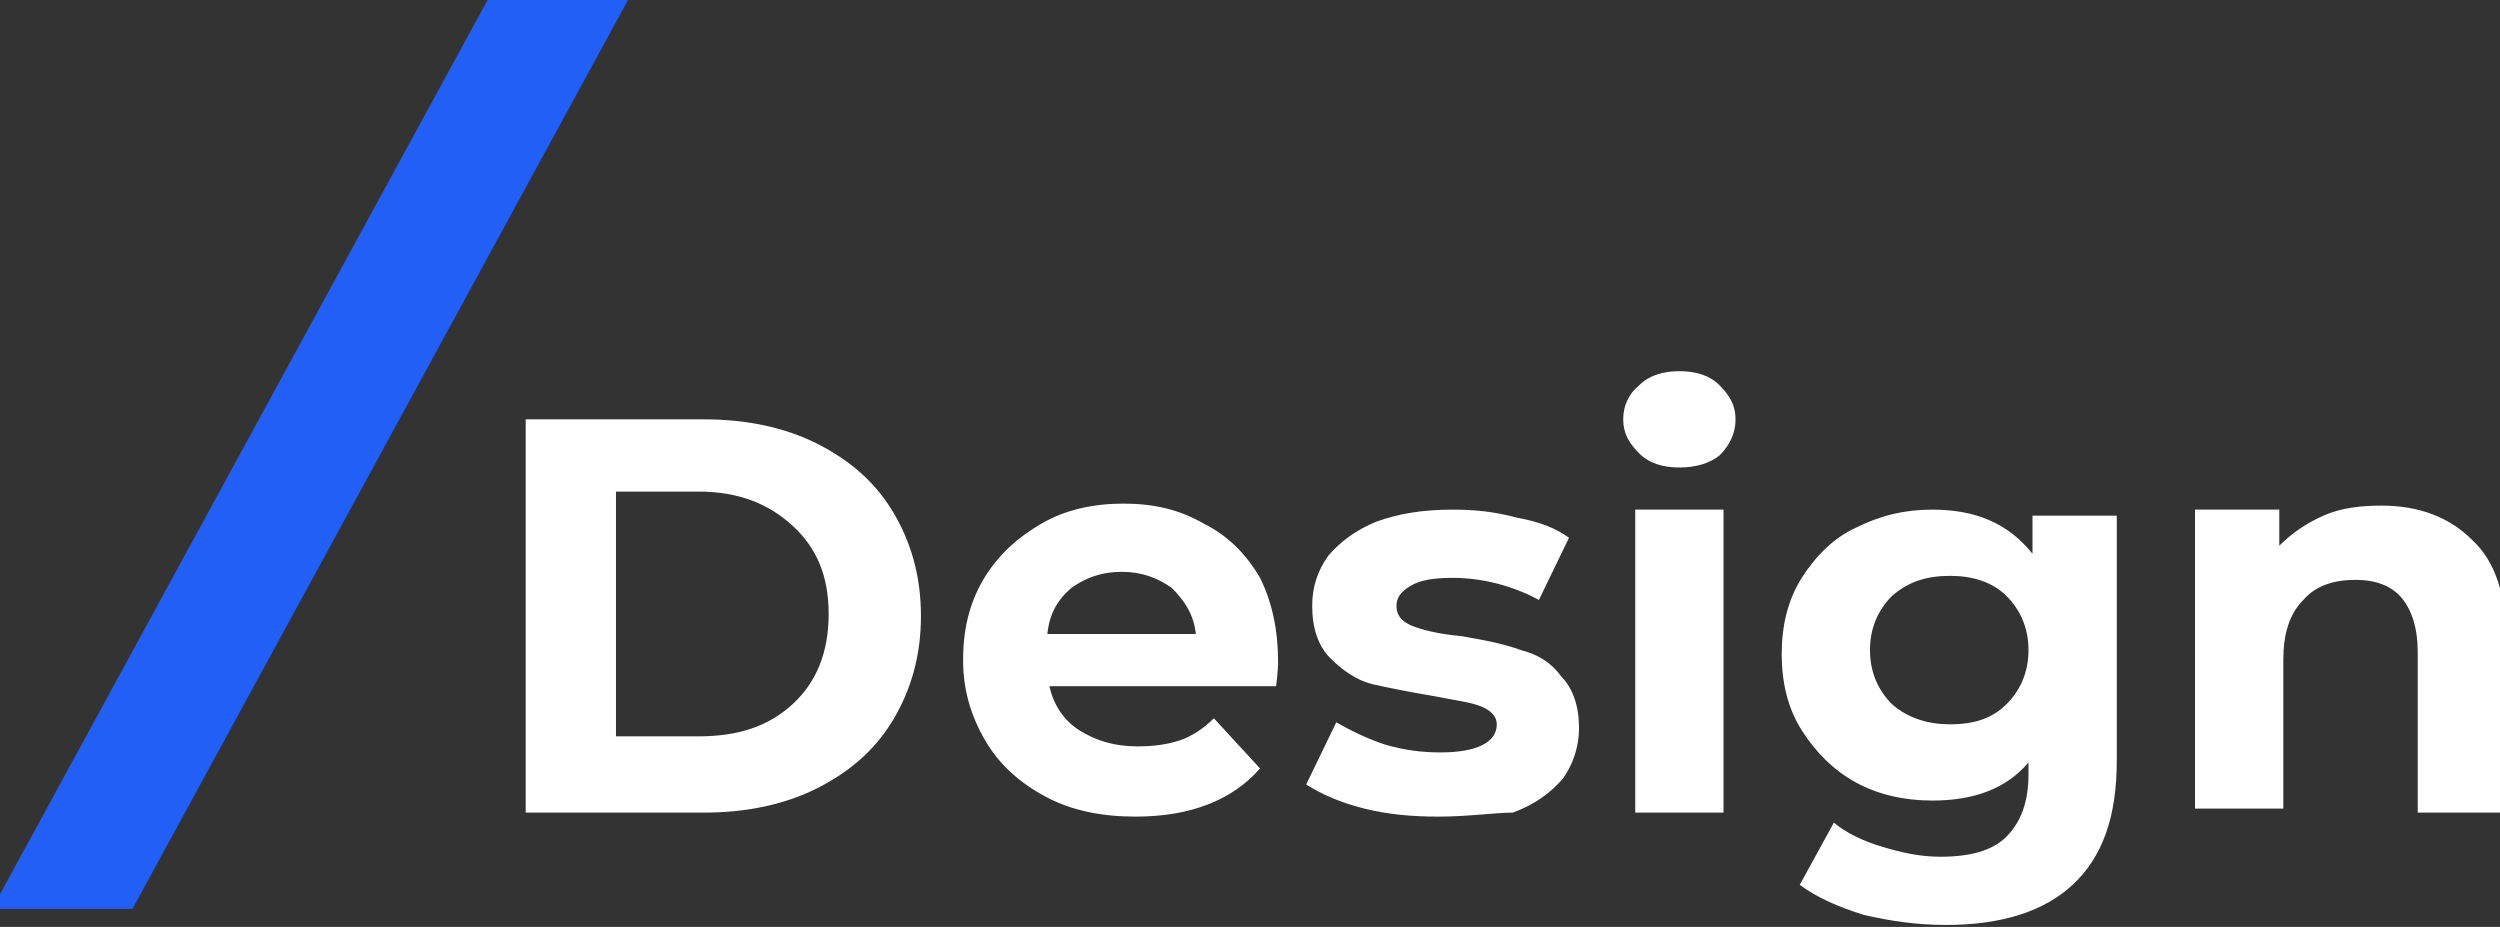
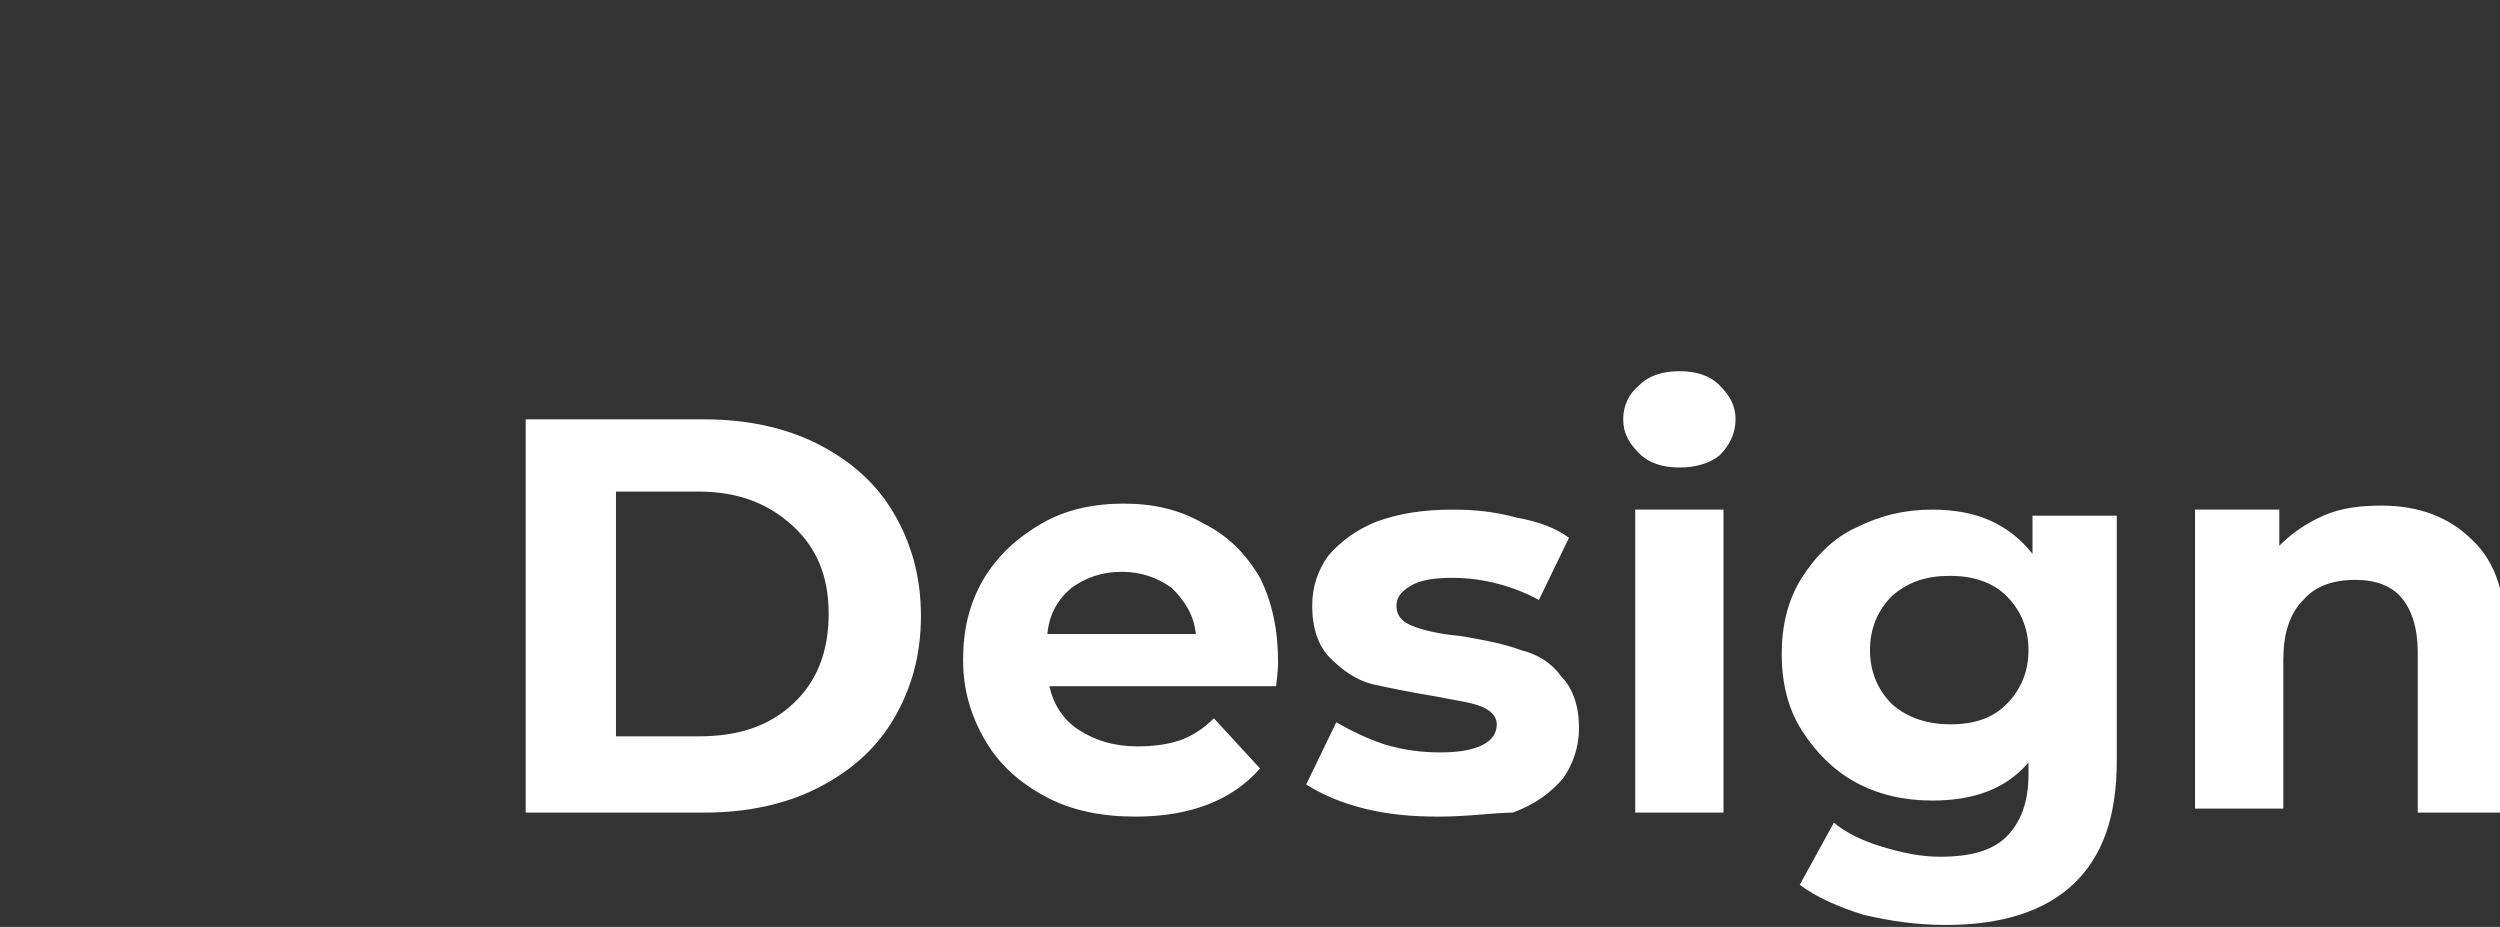
<svg xmlns="http://www.w3.org/2000/svg" version="1.1" id="Layer_1" x="0px" y="0px" viewBox="0 0 124.6 46.2" style="enable-background:new 0 0 124.6 46.2;" xml:space="preserve">
  <rect x="0" y="0" width="124.6" height="46.2" fill="#333333" stroke="none" />
  <style type="text/css">
	.st0{fill:#215FF6;}
	.st1{fill:#FFFFFF;}
</style>
  <g>
-     <path class="st0" d="M24.3,0h7L6.6,45.3h-7L24.3,0z" />
    <path class="st1" d="M26.2,20.9h8.9c2.1,0,4,0.4,5.6,1.2c1.6,0.8,2.9,1.9,3.8,3.4c0.9,1.5,1.4,3.2,1.4,5.2s-0.5,3.7-1.4,5.2   c-0.9,1.5-2.2,2.6-3.8,3.4c-1.6,0.8-3.5,1.2-5.6,1.2h-8.9V20.9z M34.8,36.7c2,0,3.5-0.5,4.7-1.6c1.2-1.1,1.8-2.6,1.8-4.5   s-0.6-3.3-1.8-4.4c-1.2-1.1-2.7-1.7-4.7-1.7h-4.1v12.2H34.8z M63.7,33c0,0.1,0,0.4-0.1,1.2H52.3c0.2,0.9,0.7,1.7,1.5,2.2   c0.8,0.5,1.7,0.8,2.9,0.8c0.8,0,1.5-0.1,2.1-0.3c0.6-0.2,1.2-0.6,1.7-1.1l2.3,2.5c-1.4,1.6-3.5,2.4-6.2,2.4c-1.7,0-3.2-0.3-4.5-1   c-1.3-0.7-2.3-1.6-3-2.8s-1.1-2.5-1.1-4c0-1.5,0.3-2.8,1-4c0.7-1.2,1.7-2.1,2.9-2.8c1.2-0.7,2.6-1,4.1-1c1.5,0,2.8,0.3,4,1   c1.2,0.6,2.1,1.5,2.8,2.7C63.4,30,63.7,31.4,63.7,33z M55.9,28.5c-1,0-1.8,0.3-2.5,0.8c-0.7,0.6-1.1,1.3-1.2,2.3h7.4   c-0.1-1-0.6-1.7-1.2-2.3C57.7,28.8,56.9,28.5,55.9,28.5z M71.7,40.7c-1.3,0-2.5-0.1-3.7-0.4c-1.2-0.3-2.1-0.7-2.9-1.2l1.5-3.1   c0.7,0.4,1.5,0.8,2.4,1.1c1,0.3,1.9,0.4,2.8,0.4c1.8,0,2.8-0.5,2.8-1.4c0-0.4-0.3-0.7-0.8-0.9c-0.5-0.2-1.3-0.3-2.3-0.5   c-1.2-0.2-2.2-0.4-3.1-0.6c-0.8-0.2-1.5-0.7-2.1-1.3c-0.6-0.6-0.9-1.5-0.9-2.6c0-1,0.3-1.8,0.8-2.5c0.6-0.7,1.4-1.3,2.4-1.7   c1.1-0.4,2.3-0.6,3.8-0.6c1.1,0,2.1,0.1,3.2,0.4c1.1,0.2,1.9,0.5,2.6,1l-1.5,3.1c-1.3-0.7-2.8-1.1-4.3-1.1c-0.9,0-1.6,0.1-2.1,0.4   c-0.5,0.3-0.7,0.6-0.7,1c0,0.5,0.3,0.8,0.8,1c0.5,0.2,1.3,0.4,2.4,0.5c1.2,0.2,2.2,0.4,3,0.7c0.8,0.2,1.5,0.6,2,1.3   c0.6,0.6,0.9,1.5,0.9,2.6c0,0.9-0.3,1.8-0.8,2.5c-0.6,0.7-1.4,1.3-2.5,1.7C74.5,40.5,73.2,40.7,71.7,40.7z M81.5,25.4h4.4v15.1   h-4.4V25.4z M83.7,23.3c-0.8,0-1.5-0.2-2-0.7c-0.5-0.5-0.8-1-0.8-1.7s0.3-1.3,0.8-1.7c0.5-0.5,1.2-0.7,2-0.7c0.8,0,1.5,0.2,2,0.7   s0.8,1,0.8,1.7c0,0.7-0.3,1.3-0.8,1.8C85.2,23.1,84.5,23.3,83.7,23.3z M105.5,25.4v12.5c0,2.8-0.7,4.8-2.2,6.2   c-1.4,1.3-3.5,2-6.3,2c-1.5,0-2.8-0.2-4.1-0.5c-1.3-0.4-2.4-0.9-3.2-1.5l1.7-3.1c0.6,0.5,1.4,0.9,2.4,1.2c1,0.3,1.9,0.5,2.9,0.5   c1.5,0,2.6-0.3,3.3-1c0.7-0.7,1.1-1.7,1.1-3.1v-0.6c-1.1,1.3-2.7,1.9-4.8,1.9c-1.4,0-2.7-0.3-3.8-0.9c-1.1-0.6-2-1.5-2.7-2.6   c-0.7-1.1-1-2.4-1-3.8c0-1.4,0.3-2.7,1-3.8c0.7-1.1,1.6-2,2.7-2.5c1.2-0.6,2.4-0.9,3.8-0.9c2.2,0,3.8,0.7,5,2.2v-1.9H105.5z    M97.2,36.1c1.2,0,2.1-0.3,2.8-1c0.7-0.7,1.1-1.6,1.1-2.7s-0.4-2-1.1-2.7c-0.7-0.7-1.7-1-2.8-1c-1.2,0-2.1,0.3-2.9,1   c-0.7,0.7-1.1,1.6-1.1,2.7s0.4,2,1.1,2.7C95.1,35.8,96.1,36.1,97.2,36.1z M118.7,25.2c1.9,0,3.4,0.6,4.5,1.7c1.2,1.1,1.7,2.8,1.7,5   v8.6h-4.4v-8c0-1.2-0.3-2.1-0.8-2.7c-0.5-0.6-1.3-0.9-2.3-0.9c-1.1,0-2,0.3-2.6,1c-0.7,0.7-1,1.7-1,3v7.4h-4.4V25.4h4.2v1.8   c0.6-0.6,1.3-1.1,2.2-1.5C116.7,25.3,117.7,25.2,118.7,25.2z" />
  </g>
</svg>